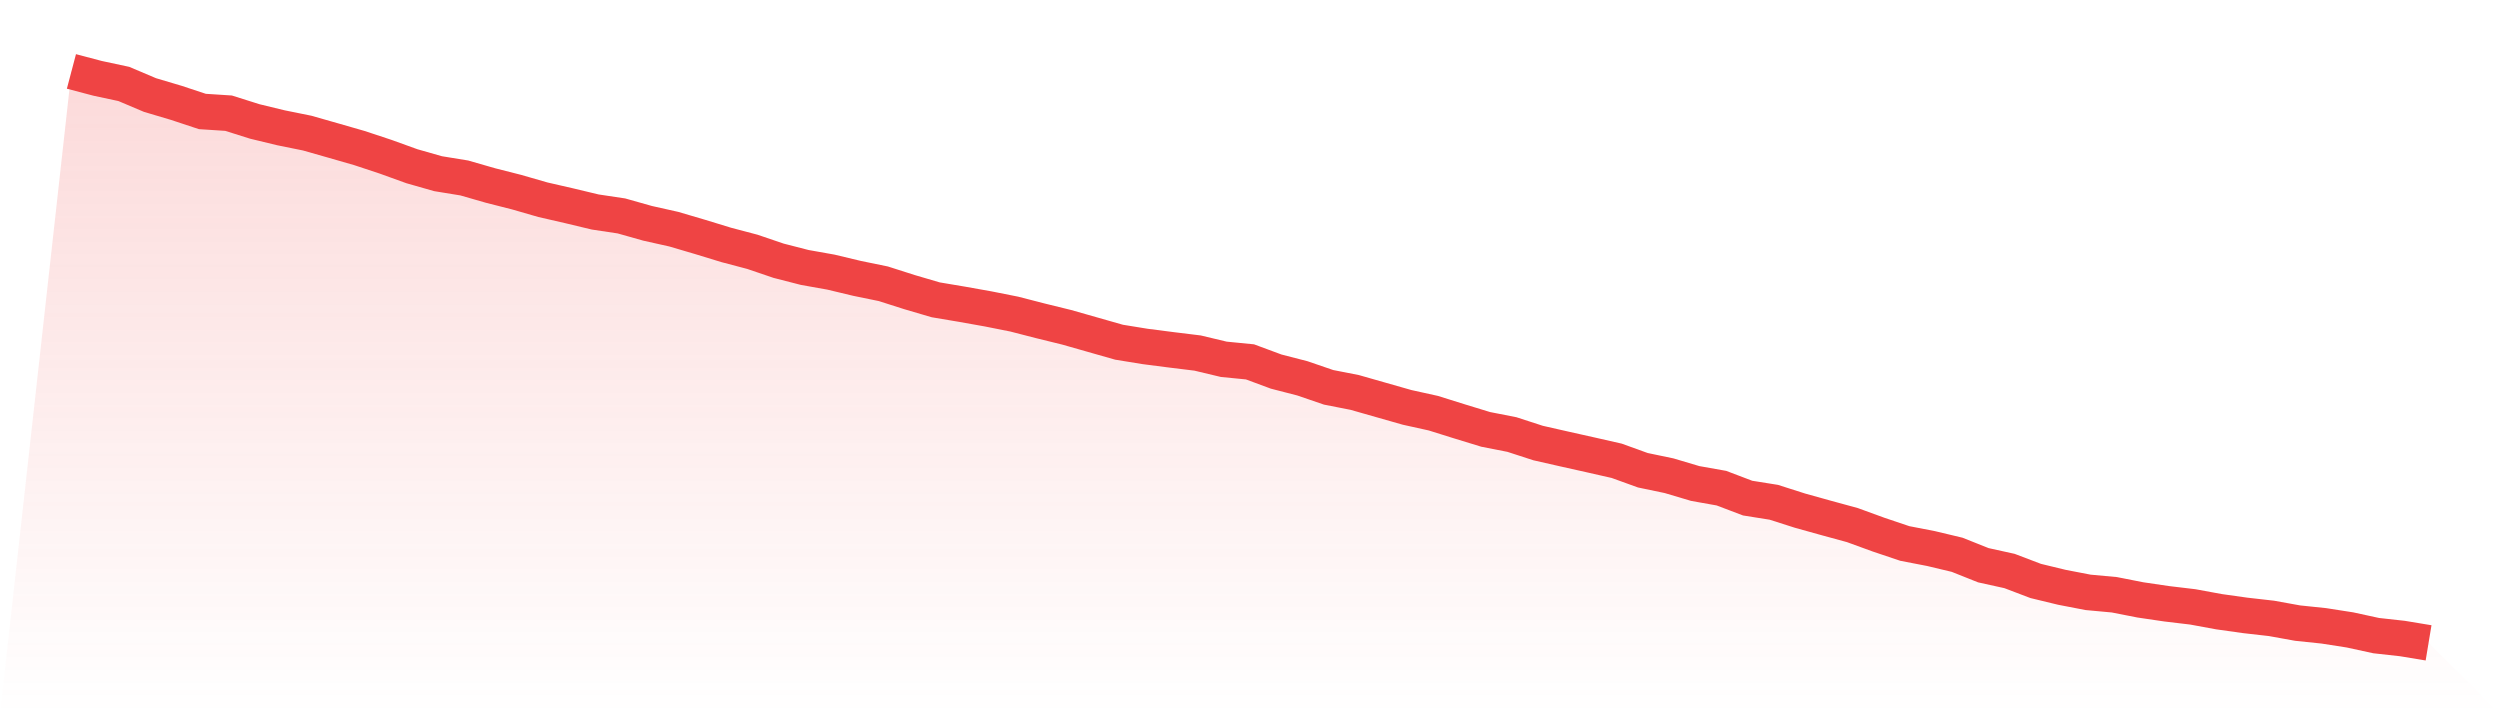
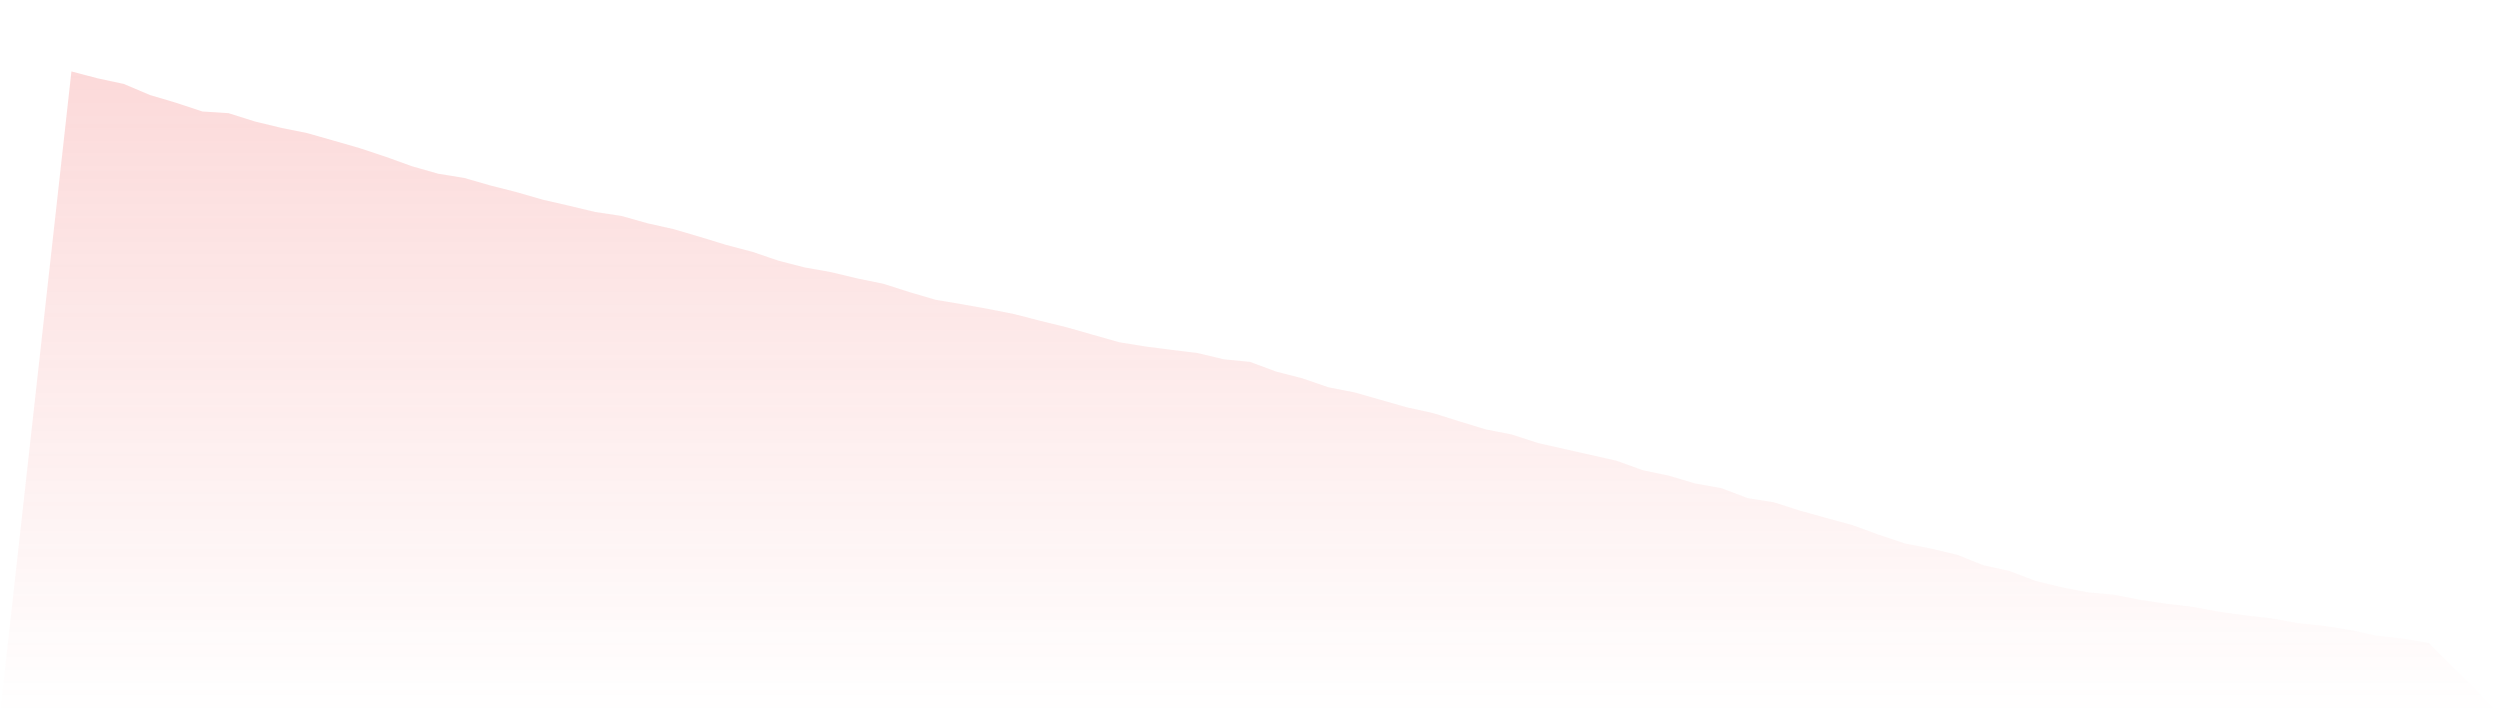
<svg xmlns="http://www.w3.org/2000/svg" viewBox="0 0 140 40">
  <defs>
    <linearGradient id="gradient" x1="0" x2="0" y1="0" y2="1">
      <stop offset="0%" stop-color="#ef4444" stop-opacity="0.2" />
      <stop offset="100%" stop-color="#ef4444" stop-opacity="0" />
    </linearGradient>
  </defs>
  <path d="M4,4 L4,4 L5.467,4.387 L6.933,4.701 L8.4,5.322 L9.867,5.758 L11.333,6.243 L12.8,6.338 L14.267,6.801 L15.733,7.156 L17.2,7.453 L18.667,7.871 L20.133,8.293 L21.6,8.779 L23.067,9.309 L24.533,9.727 L26,9.966 L27.467,10.388 L28.933,10.761 L30.4,11.184 L31.867,11.521 L33.333,11.872 L34.8,12.092 L36.267,12.506 L37.733,12.834 L39.2,13.266 L40.667,13.715 L42.133,14.102 L43.6,14.601 L45.067,14.978 L46.533,15.239 L48,15.59 L49.467,15.891 L50.933,16.359 L52.4,16.79 L53.867,17.037 L55.333,17.298 L56.8,17.59 L58.267,17.968 L59.733,18.328 L61.2,18.746 L62.667,19.164 L64.133,19.402 L65.6,19.591 L67.067,19.771 L68.533,20.121 L70,20.265 L71.467,20.809 L72.933,21.187 L74.4,21.69 L75.867,21.978 L77.333,22.396 L78.8,22.814 L80.267,23.138 L81.733,23.597 L83.2,24.046 L84.667,24.334 L86.133,24.81 L87.6,25.143 L89.067,25.471 L90.533,25.804 L92,26.334 L93.467,26.64 L94.933,27.076 L96.4,27.337 L97.867,27.894 L99.333,28.128 L100.8,28.596 L102.267,29.005 L103.733,29.405 L105.2,29.94 L106.667,30.434 L108.133,30.718 L109.6,31.068 L111.067,31.653 L112.533,31.976 L114,32.534 L115.467,32.889 L116.933,33.172 L118.4,33.307 L119.867,33.595 L121.333,33.811 L122.8,33.986 L124.267,34.256 L125.733,34.462 L127.2,34.629 L128.667,34.894 L130.133,35.047 L131.6,35.276 L133.067,35.595 L134.533,35.757 L136,36 L140,40 L0,40 z" fill="url(#gradient)" />
-   <path d="M4,4 L4,4 L5.467,4.387 L6.933,4.701 L8.4,5.322 L9.867,5.758 L11.333,6.243 L12.8,6.338 L14.267,6.801 L15.733,7.156 L17.2,7.453 L18.667,7.871 L20.133,8.293 L21.6,8.779 L23.067,9.309 L24.533,9.727 L26,9.966 L27.467,10.388 L28.933,10.761 L30.4,11.184 L31.867,11.521 L33.333,11.872 L34.8,12.092 L36.267,12.506 L37.733,12.834 L39.2,13.266 L40.667,13.715 L42.133,14.102 L43.6,14.601 L45.067,14.978 L46.533,15.239 L48,15.59 L49.467,15.891 L50.933,16.359 L52.4,16.79 L53.867,17.037 L55.333,17.298 L56.8,17.59 L58.267,17.968 L59.733,18.328 L61.2,18.746 L62.667,19.164 L64.133,19.402 L65.6,19.591 L67.067,19.771 L68.533,20.121 L70,20.265 L71.467,20.809 L72.933,21.187 L74.4,21.69 L75.867,21.978 L77.333,22.396 L78.8,22.814 L80.267,23.138 L81.733,23.597 L83.2,24.046 L84.667,24.334 L86.133,24.81 L87.6,25.143 L89.067,25.471 L90.533,25.804 L92,26.334 L93.467,26.64 L94.933,27.076 L96.4,27.337 L97.867,27.894 L99.333,28.128 L100.8,28.596 L102.267,29.005 L103.733,29.405 L105.2,29.94 L106.667,30.434 L108.133,30.718 L109.6,31.068 L111.067,31.653 L112.533,31.976 L114,32.534 L115.467,32.889 L116.933,33.172 L118.4,33.307 L119.867,33.595 L121.333,33.811 L122.8,33.986 L124.267,34.256 L125.733,34.462 L127.2,34.629 L128.667,34.894 L130.133,35.047 L131.6,35.276 L133.067,35.595 L134.533,35.757 L136,36" fill="none" stroke="#ef4444" stroke-width="2" />
</svg>